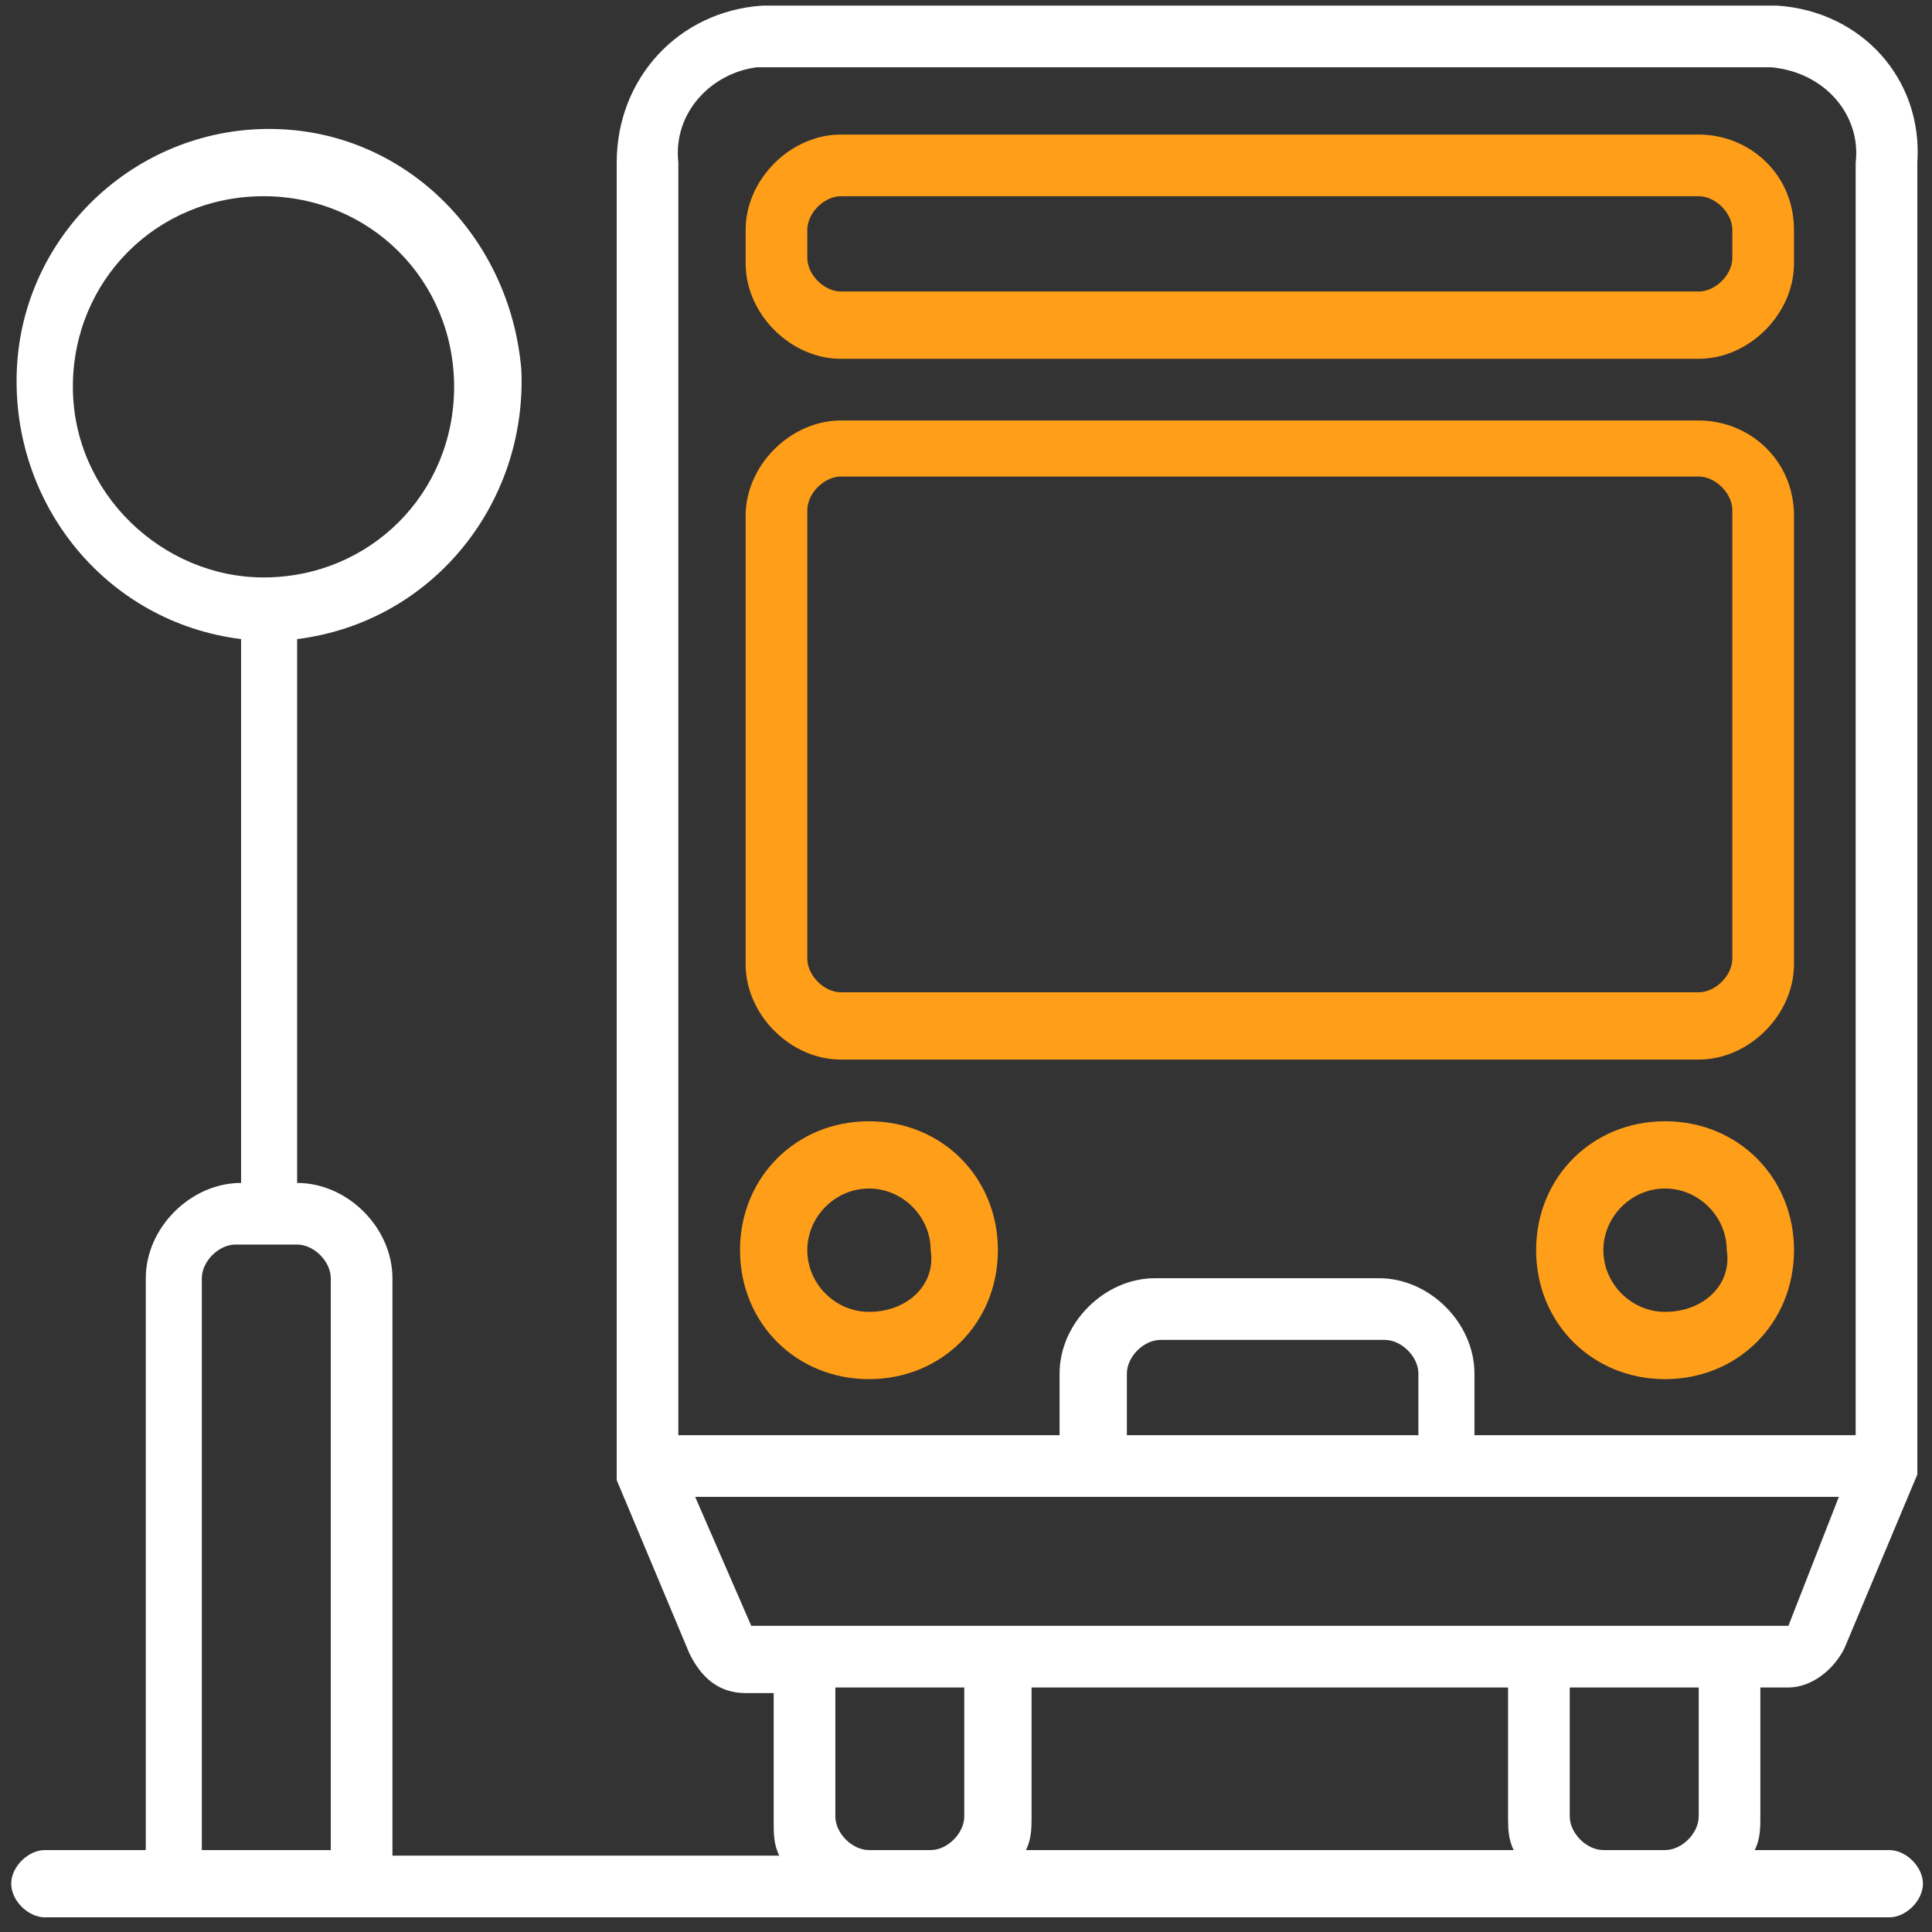
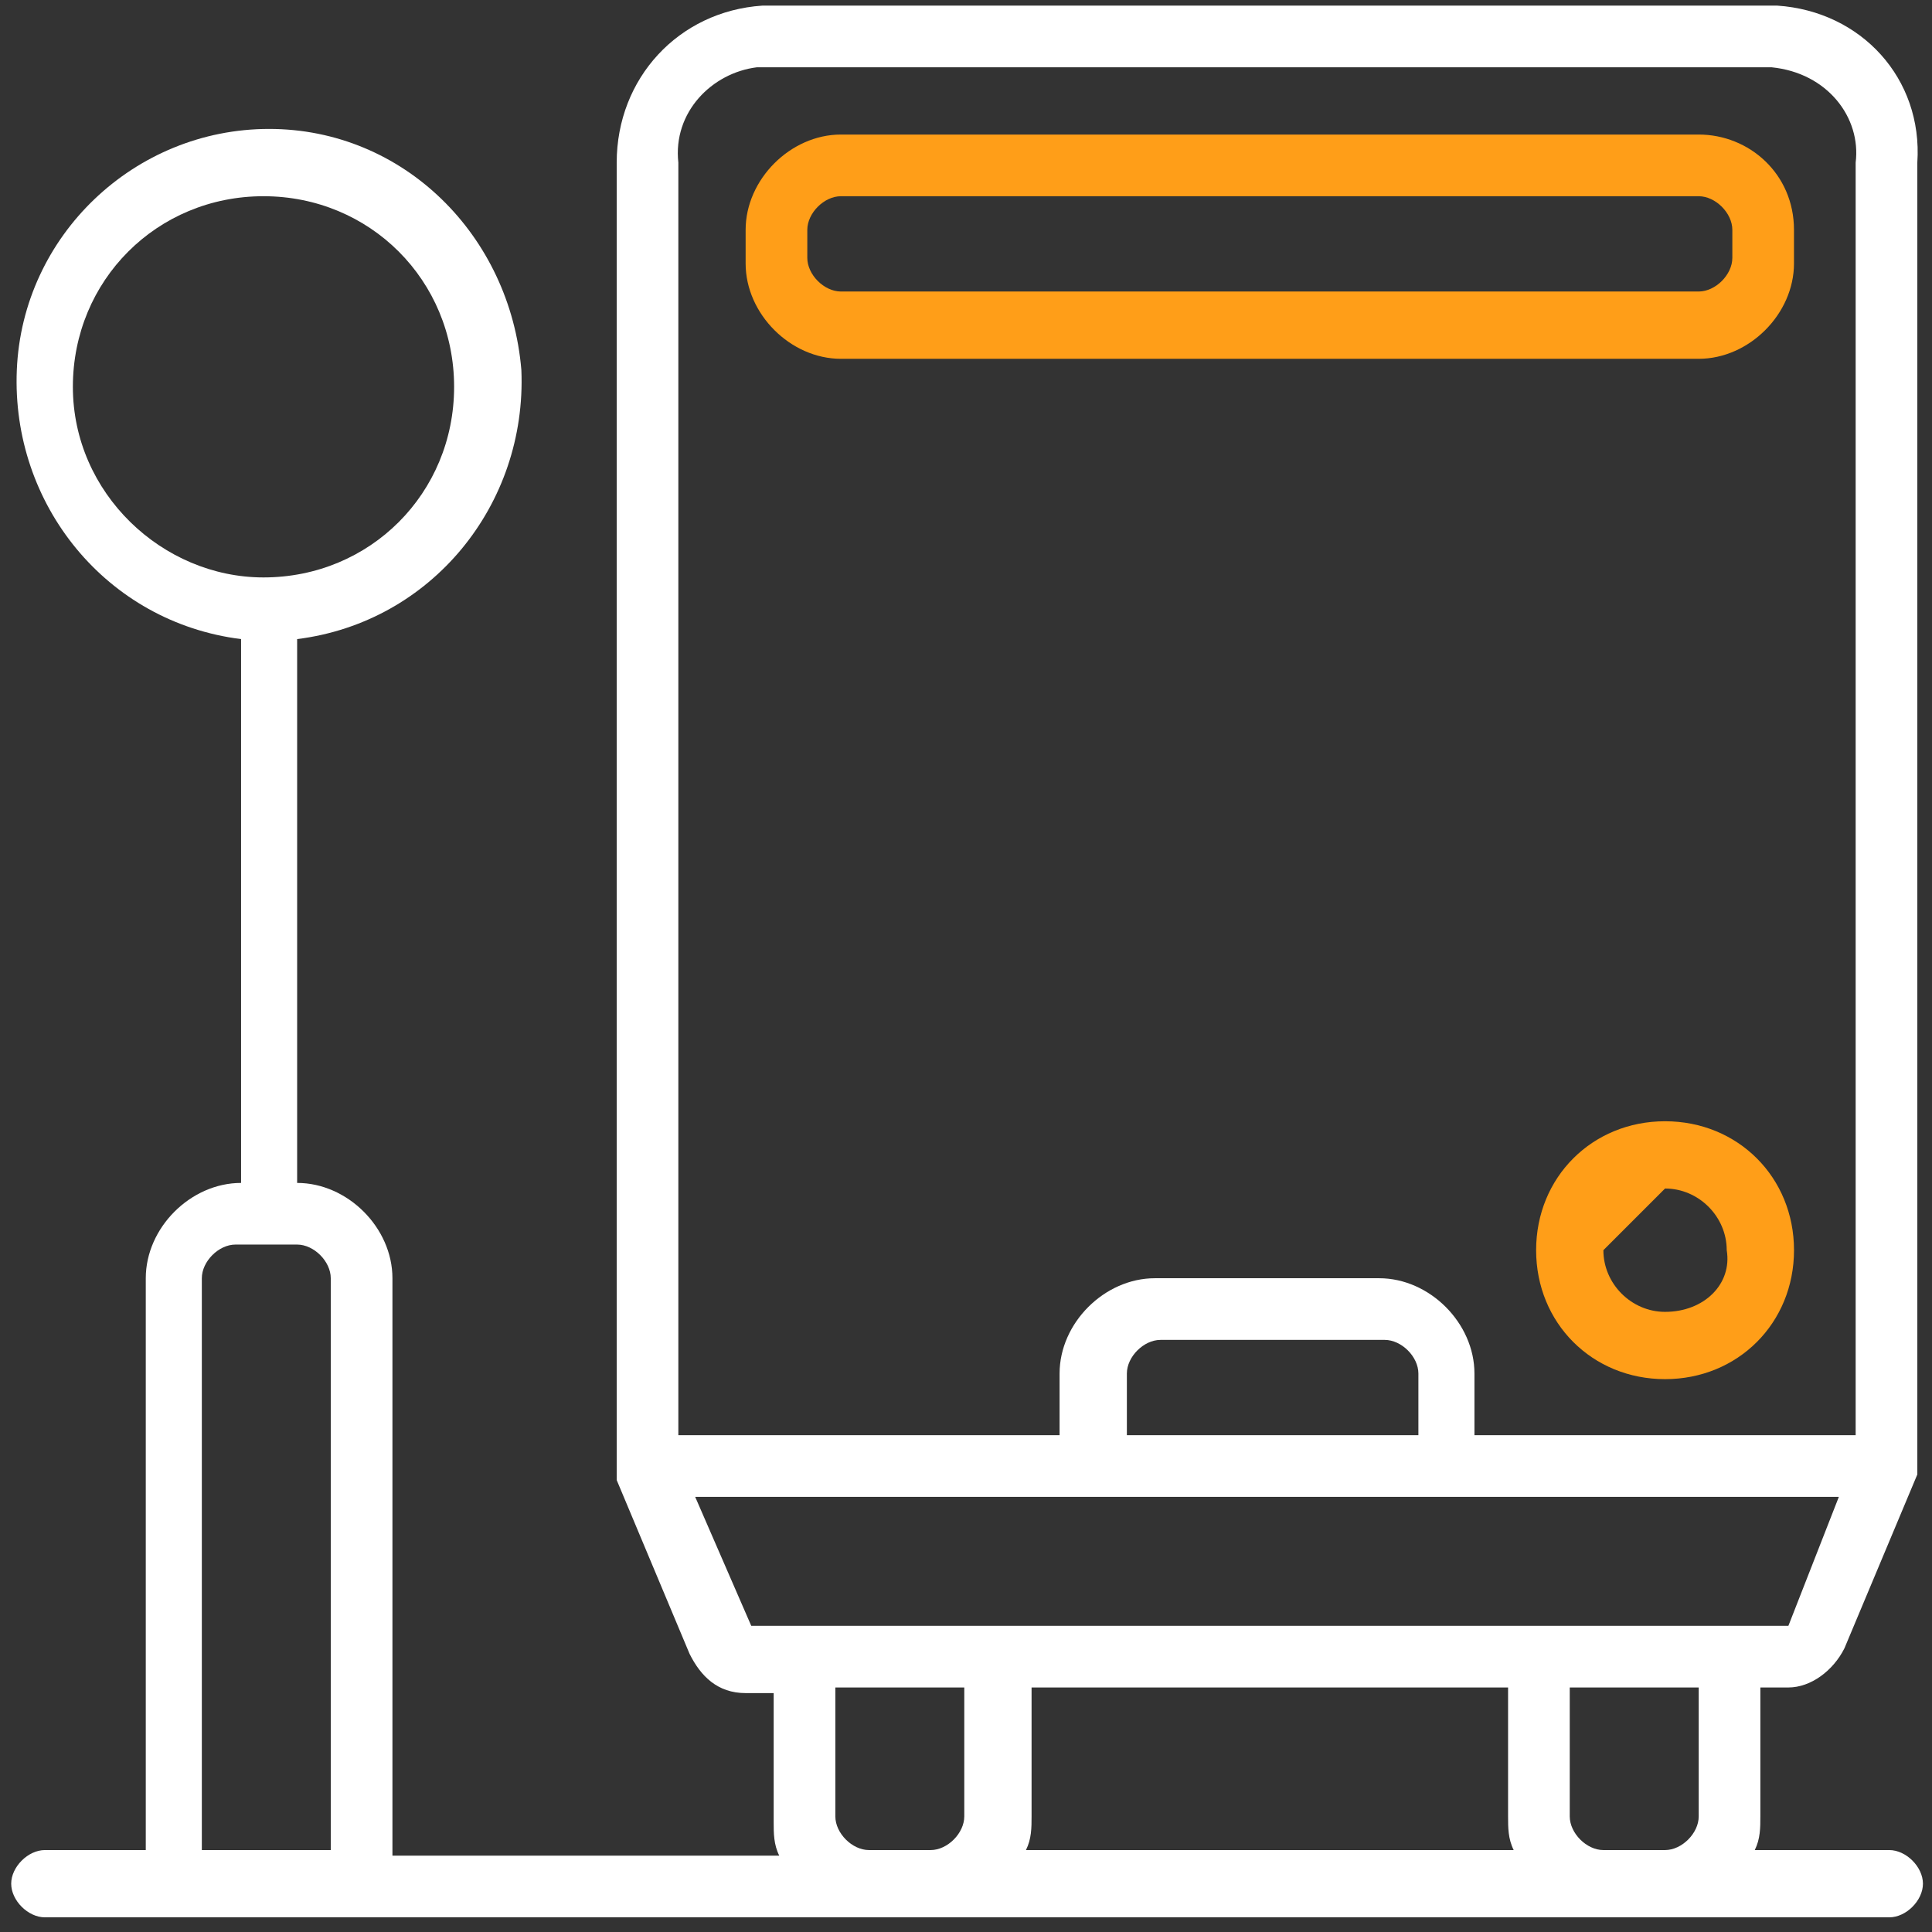
<svg xmlns="http://www.w3.org/2000/svg" width="64" height="64" viewBox="0 0 64 64" fill="none">
  <rect x="0" y="0" width="64" height="64" fill="#333333" stroke="none" />
  <path fill-rule="evenodd" clip-rule="evenodd" d="M58.871 0.186H25.257C22.471 0.371 20.429 2.6 20.429 5.386V48.657V49.029L22.843 54.786C23.214 55.529 23.771 56.086 24.7 56.086H25.629V60.357C25.629 60.728 25.629 61.1 25.814 61.471H13V42.343C13 40.671 11.514 39.186 9.843 39.186V21.171C14.3 20.614 17.457 16.714 17.271 12.257C16.9 7.8 13.371 4.271 8.914 4.271C4.457 4.271 0.743 7.8 0.557 12.257C0.371 16.714 3.529 20.614 7.986 21.171V39.186C6.314 39.186 4.829 40.671 4.829 42.343V61.286H1.486C0.929 61.286 0.371 61.843 0.371 62.4C0.371 62.957 0.929 63.514 1.486 63.514H62.586C63.143 63.514 63.7 62.957 63.7 62.4C63.7 61.843 63.143 61.286 62.586 61.286H58.129C58.314 60.914 58.314 60.543 58.314 60.171V55.9H59.243C59.986 55.9 60.729 55.343 61.1 54.6L63.514 48.843V48.471V5.386C63.7 2.6 61.657 0.371 58.871 0.186ZM2.414 12.814C2.414 9.286 5.2 6.5 8.729 6.5C12.257 6.5 15.043 9.286 15.043 12.814C15.043 16.343 12.257 19.128 8.729 19.128C5.386 19.128 2.414 16.343 2.414 12.814ZM6.686 61.286H10.957V42.343C10.957 41.786 10.4 41.228 9.843 41.228H7.8C7.243 41.228 6.686 41.786 6.686 42.343V61.286ZM31.943 60.171C31.943 60.728 31.386 61.286 30.829 61.286H28.786C28.229 61.286 27.672 60.728 27.672 60.171V55.9H31.943V60.171ZM34.172 60.171C34.172 60.543 34.172 60.914 33.986 61.286H50.143C49.957 60.914 49.957 60.543 49.957 60.171V55.9H34.172V60.171ZM56.272 60.171C56.272 60.728 55.714 61.286 55.157 61.286H53.114C52.557 61.286 52 60.728 52 60.171V55.9H56.272V60.171ZM24.886 53.857H59.243L60.914 49.586H23.029L24.886 53.857ZM37.329 47.543V45.5C37.329 44.943 37.886 44.386 38.443 44.386H45.871C46.429 44.386 46.986 44.943 46.986 45.5V47.543H37.329ZM61.471 47.543V5.386C61.657 3.9 60.543 2.414 58.686 2.229H25.072C23.586 2.414 22.286 3.714 22.471 5.386V47.543H35.1V45.5C35.1 43.828 36.586 42.343 38.257 42.343H45.686C47.357 42.343 48.843 43.828 48.843 45.5V47.543H61.471Z" fill="white" />
  <path fill-rule="evenodd" clip-rule="evenodd" d="M27.857 4.457H56.271C57.943 4.457 59.428 5.757 59.428 7.614V8.729C59.428 10.4 57.943 11.886 56.271 11.886H27.857C26.186 11.886 24.7 10.4 24.7 8.729V7.614C24.7 5.943 26.186 4.457 27.857 4.457ZM56.271 9.657C56.828 9.657 57.386 9.1 57.386 8.543V7.614C57.386 7.057 56.828 6.5 56.271 6.5H27.857C27.3 6.5 26.743 7.057 26.743 7.614V8.543C26.743 9.1 27.3 9.657 27.857 9.657H56.271Z" fill="#FF9E18" />
-   <path fill-rule="evenodd" clip-rule="evenodd" d="M24.514 41.414C24.514 39 26.371 37.143 28.786 37.143C31.2 37.143 33.057 39 33.057 41.414C33.057 43.828 31.2 45.686 28.786 45.686C26.371 45.686 24.514 43.828 24.514 41.414ZM26.743 41.414C26.743 42.529 27.671 43.457 28.786 43.457C30.086 43.457 31.014 42.529 30.829 41.414C30.829 40.3 29.9 39.371 28.786 39.371C27.671 39.371 26.743 40.3 26.743 41.414Z" fill="#FF9E18" />
-   <path fill-rule="evenodd" clip-rule="evenodd" d="M50.886 41.414C50.886 39 52.743 37.143 55.157 37.143C57.572 37.143 59.429 39 59.429 41.414C59.429 43.828 57.572 45.686 55.157 45.686C52.743 45.686 50.886 43.828 50.886 41.414ZM53.114 41.414C53.114 42.529 54.043 43.457 55.157 43.457C56.457 43.457 57.386 42.529 57.2 41.414C57.2 40.3 56.272 39.371 55.157 39.371C54.043 39.371 53.114 40.3 53.114 41.414Z" fill="#FF9E18" />
-   <path fill-rule="evenodd" clip-rule="evenodd" d="M27.857 13.929H56.271C57.943 13.929 59.428 15.229 59.428 17.086V31.943C59.428 33.614 57.943 35.1 56.271 35.1H27.857C26.186 35.1 24.7 33.614 24.7 31.943V17.086C24.7 15.414 26.186 13.929 27.857 13.929ZM56.271 32.871C56.828 32.871 57.386 32.314 57.386 31.757V16.9C57.386 16.343 56.828 15.786 56.271 15.786H27.857C27.3 15.786 26.743 16.343 26.743 16.9V31.757C26.743 32.314 27.3 32.871 27.857 32.871H56.271Z" fill="#FF9E18" />
+   <path fill-rule="evenodd" clip-rule="evenodd" d="M50.886 41.414C50.886 39 52.743 37.143 55.157 37.143C57.572 37.143 59.429 39 59.429 41.414C59.429 43.828 57.572 45.686 55.157 45.686C52.743 45.686 50.886 43.828 50.886 41.414ZM53.114 41.414C53.114 42.529 54.043 43.457 55.157 43.457C56.457 43.457 57.386 42.529 57.2 41.414C57.2 40.3 56.272 39.371 55.157 39.371Z" fill="#FF9E18" />
</svg>